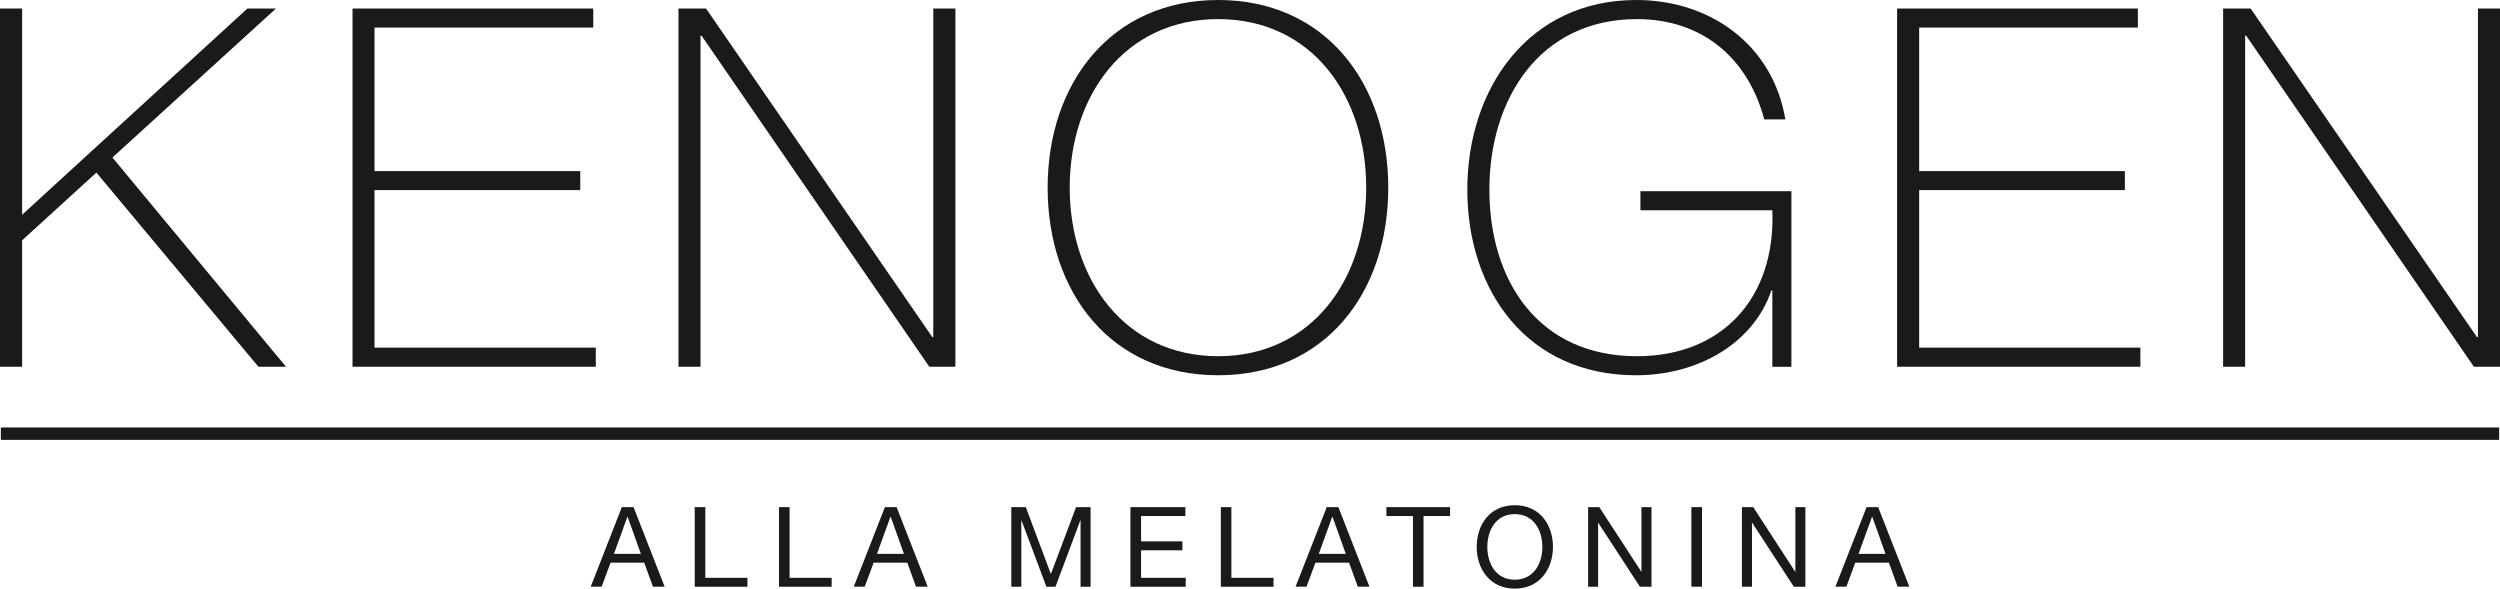
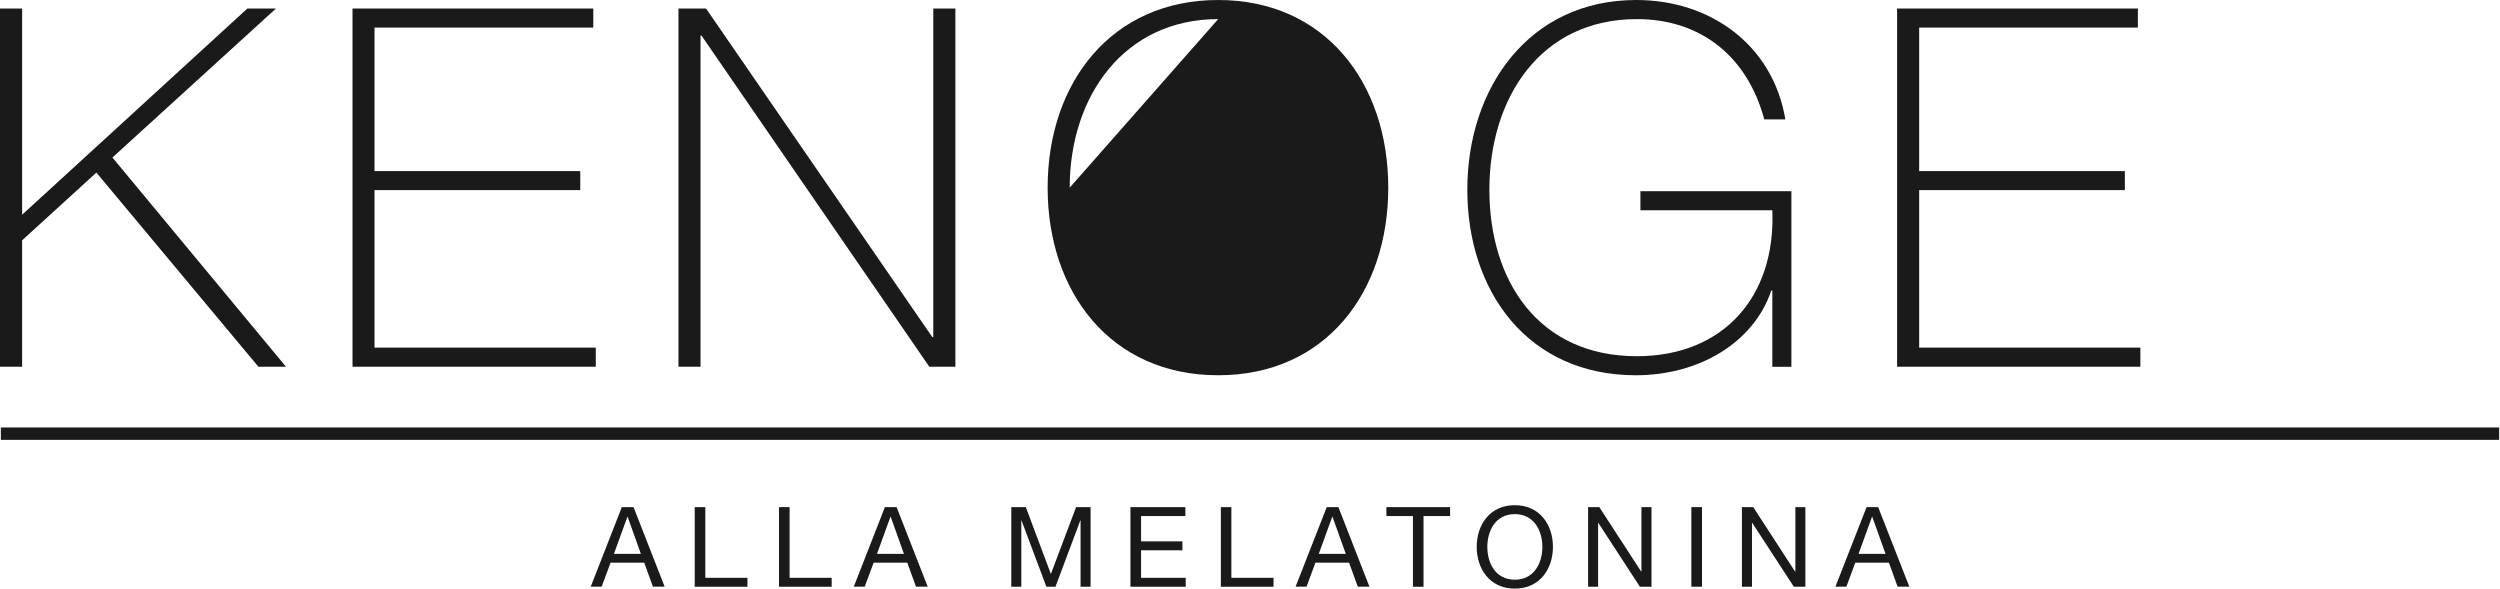
<svg xmlns="http://www.w3.org/2000/svg" id="Livello_2" data-name="Livello 2" viewBox="0 0 439.63 103.51">
  <defs>
    <style>      .cls-1 {        fill: #1a1a1a;        stroke-width: 0px;      }    </style>
  </defs>
  <g id="Livello_1-2" data-name="Livello 1">
    <g>
      <path class="cls-1" d="m110.33,90.87h.04l2.33,6.53h-4.74l2.37-6.53Zm-.98-1.69l-5.47,13.99h1.92l1.57-4.22h5.92l1.53,4.22h2.06l-5.47-13.99h-2.05Z" />
      <polygon class="cls-1" points="122.17 89.18 122.17 103.18 131.44 103.18 131.44 101.61 124.03 101.61 124.03 89.18 122.17 89.18" />
      <polygon class="cls-1" points="136.99 89.18 136.99 103.18 146.25 103.18 146.25 101.61 138.85 101.61 138.85 89.18 136.99 89.18" />
      <path class="cls-1" d="m156.59,90.87h.04l2.33,6.53h-4.74l2.37-6.53Zm-.98-1.69l-5.47,13.99h1.92l1.57-4.22h5.92l1.53,4.22h2.06l-5.47-13.99h-2.06Z" />
      <polygon class="cls-1" points="189.23 89.18 184.8 100.94 180.39 89.18 177.84 89.18 177.84 103.18 179.6 103.18 179.6 91.53 179.64 91.53 184.01 103.18 185.61 103.18 189.97 91.53 190.02 91.53 190.02 103.18 191.78 103.18 191.78 89.18 189.23 89.18" />
      <polygon class="cls-1" points="198.79 89.18 198.79 103.18 208.51 103.18 208.51 101.61 200.66 101.61 200.66 96.77 207.93 96.77 207.93 95.2 200.66 95.2 200.66 90.75 208.45 90.75 208.45 89.18 198.79 89.18" />
      <polygon class="cls-1" points="214.69 89.18 214.69 103.18 223.95 103.18 223.95 101.61 216.54 101.61 216.54 89.18 214.69 89.18" />
      <path class="cls-1" d="m234.28,90.87h.04l2.34,6.53h-4.75l2.37-6.53Zm-.97-1.69l-5.48,13.99h1.92l1.57-4.22h5.92l1.53,4.22h2.05l-5.46-13.99h-2.05Z" />
      <polygon class="cls-1" points="243.8 89.18 243.8 90.75 248.47 90.75 248.47 103.18 250.33 103.18 250.33 90.75 255 90.75 255 89.18 243.8 89.18" />
      <path class="cls-1" d="m259.68,96.17c0,3.81,2.26,7.34,6.7,7.34s6.71-3.53,6.71-7.34-2.25-7.33-6.71-7.33-6.7,3.53-6.7,7.33m1.87,0c0-2.82,1.43-5.76,4.83-5.76s4.85,2.94,4.85,5.76-1.44,5.77-4.85,5.77-4.83-2.94-4.83-5.77" />
      <polygon class="cls-1" points="288.65 89.18 288.65 100.53 288.62 100.53 281.24 89.18 279.27 89.18 279.27 103.18 281.03 103.18 281.03 91.94 281.06 91.94 288.38 103.18 290.42 103.18 290.42 89.18 288.65 89.18" />
      <rect class="cls-1" x="297.43" y="89.18" width="1.87" height="13.99" />
      <polygon class="cls-1" points="315.72 89.18 315.72 100.53 315.68 100.53 308.31 89.18 306.32 89.18 306.32 103.18 308.09 103.18 308.09 91.94 308.13 91.94 315.45 103.18 317.48 103.18 317.48 89.18 315.72 89.18" />
      <path class="cls-1" d="m329.21,90.87h.03l2.33,6.53h-4.74l2.37-6.53Zm-.97-1.69l-5.48,13.99h1.93l1.56-4.22h5.92l1.53,4.22h2.06l-5.48-13.99h-2.04Z" />
      <rect class="cls-1" x=".15" y="75.17" width="439.33" height="2.18" />
      <polygon class="cls-1" points="43.5 1.5 3.89 37.76 3.89 1.5 0 1.5 0 64.49 3.89 64.49 3.89 42.26 16.95 30.35 45.44 64.49 50.29 64.49 19.77 27.7 48.53 1.5 43.5 1.5" />
      <polygon class="cls-1" points="65.86 61.13 65.86 33.43 102.04 33.43 102.04 30.09 65.86 30.09 65.86 4.85 104.33 4.85 104.33 1.5 61.99 1.5 61.99 64.49 104.77 64.49 104.77 61.13 65.86 61.13" />
      <polygon class="cls-1" points="119.31 64.49 123.19 64.49 123.19 6.27 123.37 6.27 163.42 64.49 168.01 64.49 168.01 1.5 164.12 1.5 164.12 59.28 163.95 59.28 124.16 1.5 119.31 1.5 119.31 64.49" />
-       <path class="cls-1" d="m244.13,33c0-18.44-11.12-33-29.91-33s-29.99,14.56-29.99,33,11.12,32.99,29.99,32.99,29.91-14.56,29.91-32.99m-56.02,0c0-16.14,9.62-29.64,26.11-29.64s26.03,13.5,26.03,29.64-9.61,29.64-26.03,29.64-26.11-13.5-26.11-29.64" />
+       <path class="cls-1" d="m244.13,33c0-18.44-11.12-33-29.91-33s-29.99,14.56-29.99,33,11.12,32.99,29.99,32.99,29.91-14.56,29.91-32.99m-56.02,0c0-16.14,9.62-29.64,26.11-29.64" />
      <path class="cls-1" d="m288.47,33.62v3.35h23.2c.61,15.44-8.82,25.67-23.82,25.67-17.3,0-25.94-13.23-25.94-29.28s8.91-30,25.94-30c11.47,0,19.5,6.8,22.4,17.64h3.71C311.76,7.85,300.73,0,287.76,0c-18.96,0-29.73,15.53-29.73,33.35s10.58,32.64,29.64,32.64c11.11,0,20.73-5.73,23.82-14.91h.18v13.42h3.35v-30.88h-26.55Z" />
      <polygon class="cls-1" points="337.49 61.13 337.49 33.43 373.66 33.43 373.66 30.09 337.49 30.09 337.49 4.85 375.95 4.85 375.95 1.5 333.61 1.5 333.61 64.49 376.39 64.49 376.39 61.13 337.49 61.13" />
-       <polygon class="cls-1" points="435.75 1.5 435.75 59.28 435.58 59.28 395.78 1.5 390.94 1.5 390.94 64.49 394.81 64.49 394.81 6.27 394.99 6.27 435.04 64.49 439.63 64.49 439.63 1.5 435.75 1.5" />
    </g>
  </g>
</svg>